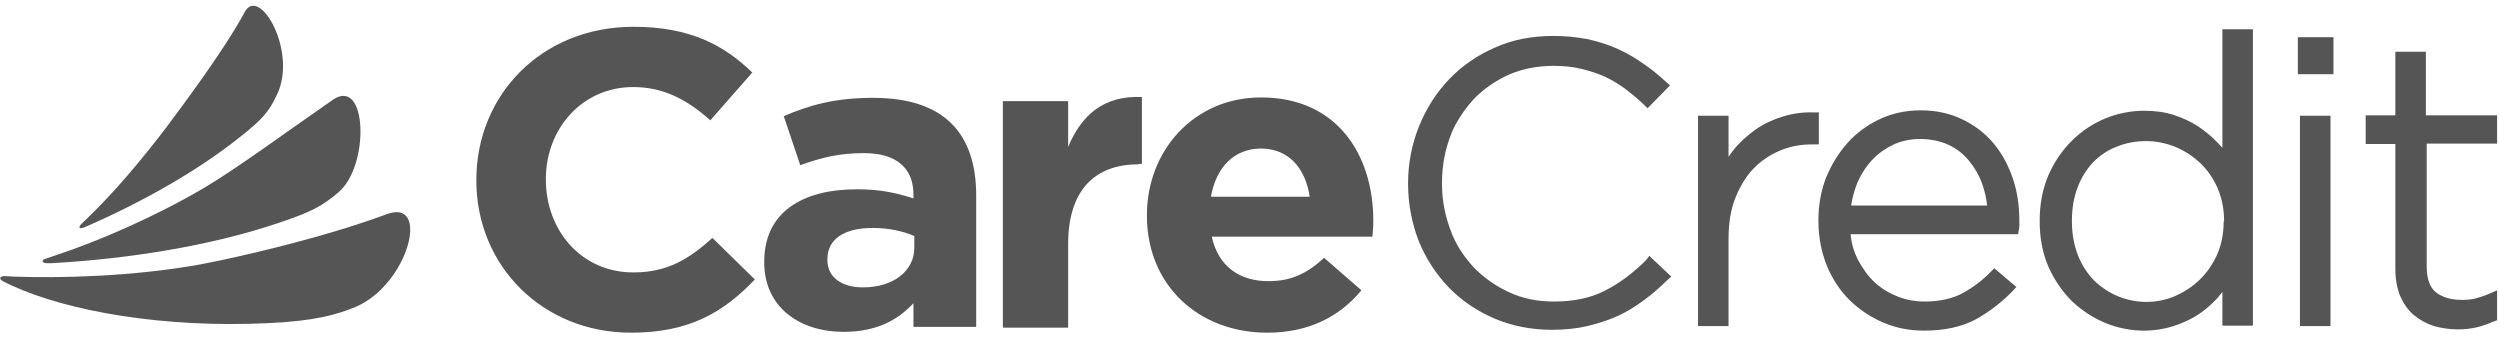
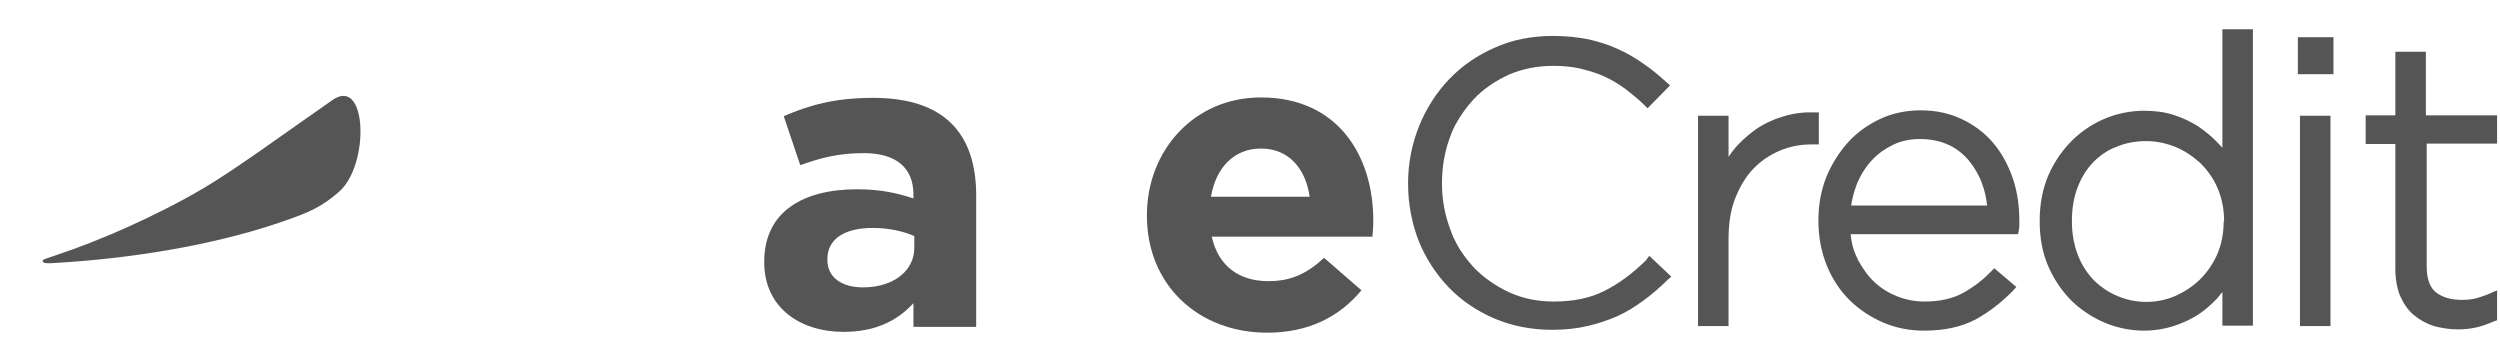
<svg xmlns="http://www.w3.org/2000/svg" width="225" height="31" viewBox="0 0 225 31" fill="none">
  <path d="M30.47 17.299C33.293 14.905 33.064 6.824 29.935 8.994C25.624 11.987 21.199 15.241 18.337 16.925C13.95 19.506 8.838 21.713 5.099 22.947C4.031 23.322 3.84 23.322 3.84 23.509C3.84 23.696 4.183 23.733 5.099 23.658C11.356 23.284 18.795 22.199 25.166 20.03C28.066 19.057 29.02 18.533 30.47 17.299Z" fill="#555555" />
-   <path d="M31.999 27.625C36.768 25.605 38.79 17.786 34.784 19.283C29.138 21.378 21.546 23.136 17.96 23.809C11.894 24.894 5.484 25.044 1.211 24.894C0.601 24.857 0.105 24.782 0.028 25.006C-0.048 25.193 0.372 25.38 1.02 25.68C6.133 28.036 14.793 29.533 24.102 29.084C28.375 28.897 30.359 28.298 31.999 27.625Z" fill="#555555" />
-   <path d="M24.899 8.583C26.845 4.655 23.335 -1.33 22.038 1.064C20.092 4.655 16.354 9.593 14.942 11.501C12.691 14.456 10.211 17.374 7.998 19.506C7.426 20.067 7.083 20.329 7.159 20.479C7.273 20.629 7.54 20.479 8.151 20.217C12.729 18.197 17.651 15.466 21.466 12.436C23.717 10.678 24.213 10.005 24.899 8.583Z" fill="#555555" />
  <path d="M224.738 12.96V10.379H218.328V4.656H215.581V10.379H212.911V12.96H215.581V24.22C215.581 25.118 215.734 25.941 216.001 26.614C216.306 27.288 216.688 27.886 217.222 28.335C217.756 28.784 218.366 29.121 219.053 29.345C219.74 29.532 220.465 29.645 221.228 29.645C221.838 29.645 222.41 29.57 222.906 29.458C223.402 29.345 223.898 29.158 224.432 28.934L224.738 28.822V26.128L224.051 26.427C223.555 26.652 223.097 26.764 222.754 26.876C222.372 26.951 221.991 26.989 221.571 26.989C220.617 26.989 219.816 26.764 219.244 26.315C218.71 25.904 218.404 25.118 218.404 23.996V12.923H224.738V12.96ZM206.806 6.676H210.011V3.346H206.806V6.676ZM206.997 29.345H209.744V10.417H206.997V29.345ZM200.13 19.918C200.13 21.003 199.939 21.976 199.558 22.874C199.176 23.734 198.642 24.52 197.993 25.156C197.345 25.792 196.582 26.278 195.743 26.652C194.064 27.363 192.194 27.325 190.592 26.652C189.791 26.315 189.066 25.829 188.456 25.23C187.845 24.595 187.349 23.846 187.006 22.948C186.662 22.051 186.472 21.041 186.472 19.918V19.844C186.472 18.721 186.662 17.674 187.006 16.814C187.349 15.916 187.845 15.168 188.417 14.569C189.028 13.97 189.715 13.484 190.554 13.185C191.355 12.848 192.271 12.699 193.186 12.699C194.064 12.699 194.941 12.886 195.781 13.222C196.62 13.559 197.383 14.083 198.032 14.681C198.68 15.317 199.214 16.065 199.596 16.963C199.977 17.861 200.168 18.834 200.168 19.918H200.13ZM200.015 13.297C199.863 13.148 199.71 12.96 199.558 12.811C199.024 12.25 198.451 11.801 197.803 11.352C197.154 10.94 196.429 10.604 195.628 10.342C194.827 10.08 193.911 9.968 192.957 9.968C191.813 9.968 190.63 10.192 189.524 10.641C188.417 11.09 187.387 11.763 186.51 12.624C185.632 13.484 184.908 14.532 184.373 15.729C183.839 16.963 183.572 18.347 183.572 19.844V19.918C183.572 21.452 183.839 22.836 184.373 24.033C184.908 25.23 185.632 26.278 186.51 27.138C187.387 27.961 188.417 28.635 189.524 29.084C190.63 29.532 191.813 29.757 192.957 29.757C193.911 29.757 194.827 29.607 195.628 29.345C196.429 29.084 197.154 28.747 197.803 28.335C198.451 27.924 199.024 27.4 199.558 26.839C199.71 26.652 199.863 26.465 200.015 26.278V29.308H202.762V2.636H200.015V13.297ZM166.595 18.534C166.709 17.786 166.9 17.113 167.167 16.439C167.51 15.654 167.968 14.943 168.541 14.345C169.075 13.784 169.723 13.335 170.448 12.998C171.173 12.661 171.974 12.512 172.814 12.512C173.767 12.512 174.645 12.699 175.37 13.035C176.095 13.372 176.705 13.858 177.201 14.457C177.697 15.055 178.117 15.766 178.384 16.514C178.613 17.15 178.765 17.786 178.841 18.497H166.595V18.534ZM179.376 12.848C178.613 11.95 177.659 11.24 176.552 10.716C175.446 10.192 174.225 9.93 172.852 9.93C171.555 9.93 170.296 10.192 169.189 10.716C168.083 11.24 167.091 11.95 166.29 12.848C165.488 13.746 164.84 14.793 164.344 15.991C163.886 17.188 163.657 18.459 163.657 19.806V19.881C163.657 21.34 163.924 22.687 164.42 23.921C164.916 25.118 165.603 26.166 166.48 27.026C167.358 27.886 168.388 28.56 169.532 29.046C170.677 29.532 171.898 29.757 173.157 29.757C174.988 29.757 176.552 29.42 177.811 28.747C179.032 28.073 180.139 27.213 181.131 26.203L181.474 25.829L179.49 24.146L179.147 24.482C178.422 25.23 177.582 25.866 176.629 26.39C175.713 26.876 174.568 27.138 173.233 27.138C172.394 27.138 171.555 26.989 170.791 26.689C170.028 26.39 169.342 25.979 168.731 25.418C168.121 24.856 167.625 24.146 167.205 23.36C166.862 22.687 166.633 21.939 166.557 21.078H181.626L181.703 20.667C181.741 20.48 181.741 20.367 181.741 20.255V19.881C181.741 18.497 181.55 17.188 181.131 15.991C180.711 14.793 180.139 13.746 179.376 12.848ZM163.695 10.117H163.199C162.246 10.08 161.292 10.23 160.452 10.492C159.575 10.753 158.774 11.127 158.011 11.651C157.286 12.175 156.599 12.773 156.027 13.484C155.874 13.671 155.722 13.896 155.569 14.12V10.417H152.822V29.345H155.569V21.49C155.569 20.105 155.76 18.871 156.179 17.824C156.599 16.776 157.133 15.878 157.82 15.168C158.507 14.457 159.308 13.933 160.185 13.559C161.063 13.185 162.017 12.998 163.009 12.998H163.695V10.117ZM148.13 23.435C146.909 24.632 145.65 25.567 144.353 26.203C143.094 26.839 141.567 27.138 139.851 27.138C138.401 27.138 137.066 26.876 135.845 26.315C134.624 25.754 133.556 25.006 132.64 24.071C132.03 23.397 131.457 22.649 131.038 21.826C130.885 21.527 130.732 21.228 130.618 20.891C130.084 19.544 129.779 18.085 129.779 16.552V16.477C129.779 14.943 130.046 13.484 130.58 12.137C130.694 11.801 130.847 11.502 131 11.202C131.457 10.379 131.991 9.631 132.602 8.958C133.479 8.023 134.586 7.274 135.807 6.713C137.027 6.19 138.363 5.928 139.813 5.928C140.69 5.928 141.529 6.003 142.292 6.19C143.055 6.377 143.78 6.601 144.429 6.9C145.077 7.2 145.688 7.574 146.26 7.985C146.832 8.434 147.405 8.883 147.939 9.407L148.282 9.743L150.304 7.686L149.923 7.349C149.274 6.751 148.587 6.19 147.862 5.703C147.176 5.217 146.413 4.768 145.573 4.394C144.772 4.02 143.895 3.758 142.941 3.534C141.987 3.346 140.919 3.234 139.774 3.234C137.905 3.234 136.112 3.571 134.548 4.282C132.983 4.955 131.572 5.928 130.427 7.125C129.283 8.322 128.367 9.743 127.719 11.352C127.07 12.96 126.727 14.681 126.727 16.477V16.552C126.727 18.347 127.07 20.105 127.68 21.677C128.329 23.285 129.245 24.669 130.389 25.866C131.534 27.063 132.945 27.999 134.509 28.672C136.112 29.345 137.829 29.682 139.698 29.682C140.843 29.682 141.911 29.57 142.865 29.345C143.818 29.121 144.734 28.822 145.573 28.448C146.413 28.073 147.176 27.587 147.939 27.026C148.664 26.502 149.35 25.904 150.037 25.23L150.419 24.894L148.435 23.023L148.13 23.435Z" fill="#555555" />
-   <path d="M56.796 29.943C48.823 29.943 42.871 23.92 42.871 16.251V16.177C42.871 8.62 48.67 2.41 57.025 2.41C62.138 2.41 65.19 4.094 67.708 6.525L63.931 10.827C61.832 8.957 59.696 7.834 56.987 7.834C52.409 7.834 49.128 11.575 49.128 16.102V16.177C49.128 20.74 52.333 24.518 56.987 24.518C60.077 24.518 61.985 23.322 64.121 21.414L67.937 25.154C65.113 28.11 62.023 29.943 56.796 29.943Z" fill="#555555" />
  <path d="M82.325 21.263C81.333 20.814 79.998 20.515 78.548 20.515C76.03 20.515 74.466 21.487 74.466 23.32V23.395C74.466 24.966 75.763 25.864 77.671 25.864C80.417 25.864 82.287 24.368 82.287 22.31V21.263H82.325ZM82.211 29.492V27.285C80.761 28.857 78.815 29.867 75.916 29.867C71.986 29.867 68.781 27.66 68.781 23.619V23.545C68.781 19.093 72.215 17.035 77.136 17.035C79.235 17.035 80.723 17.372 82.211 17.858V17.522C82.211 15.128 80.684 13.781 77.747 13.781C75.496 13.781 73.894 14.193 72.024 14.866L70.536 10.452C72.825 9.479 75.076 8.806 78.586 8.806C85.034 8.806 87.857 12.06 87.857 17.597V29.418H82.211V29.492Z" fill="#555555" />
-   <path d="M102.466 14.79C98.537 14.79 96.133 17.11 96.133 21.973V29.492H90.258V9.104H96.133V13.219C97.316 10.414 99.262 8.581 102.771 8.73V14.753H102.466V14.79Z" fill="#555555" />
  <path d="M113.485 13.37C111.044 13.37 109.441 15.091 108.984 17.709H117.873C117.491 15.128 115.965 13.37 113.485 13.37ZM123.519 21.3H109.06C109.632 23.919 111.502 25.303 114.134 25.303C116.118 25.303 117.529 24.704 119.17 23.208L122.527 26.126C120.582 28.483 117.797 29.942 114.058 29.942C107.839 29.942 103.223 25.64 103.223 19.43V19.355C103.223 13.557 107.457 8.769 113.485 8.769C120.429 8.769 123.596 14.043 123.596 19.841V19.916C123.596 20.44 123.557 20.777 123.519 21.3Z" fill="#555555" />
</svg>